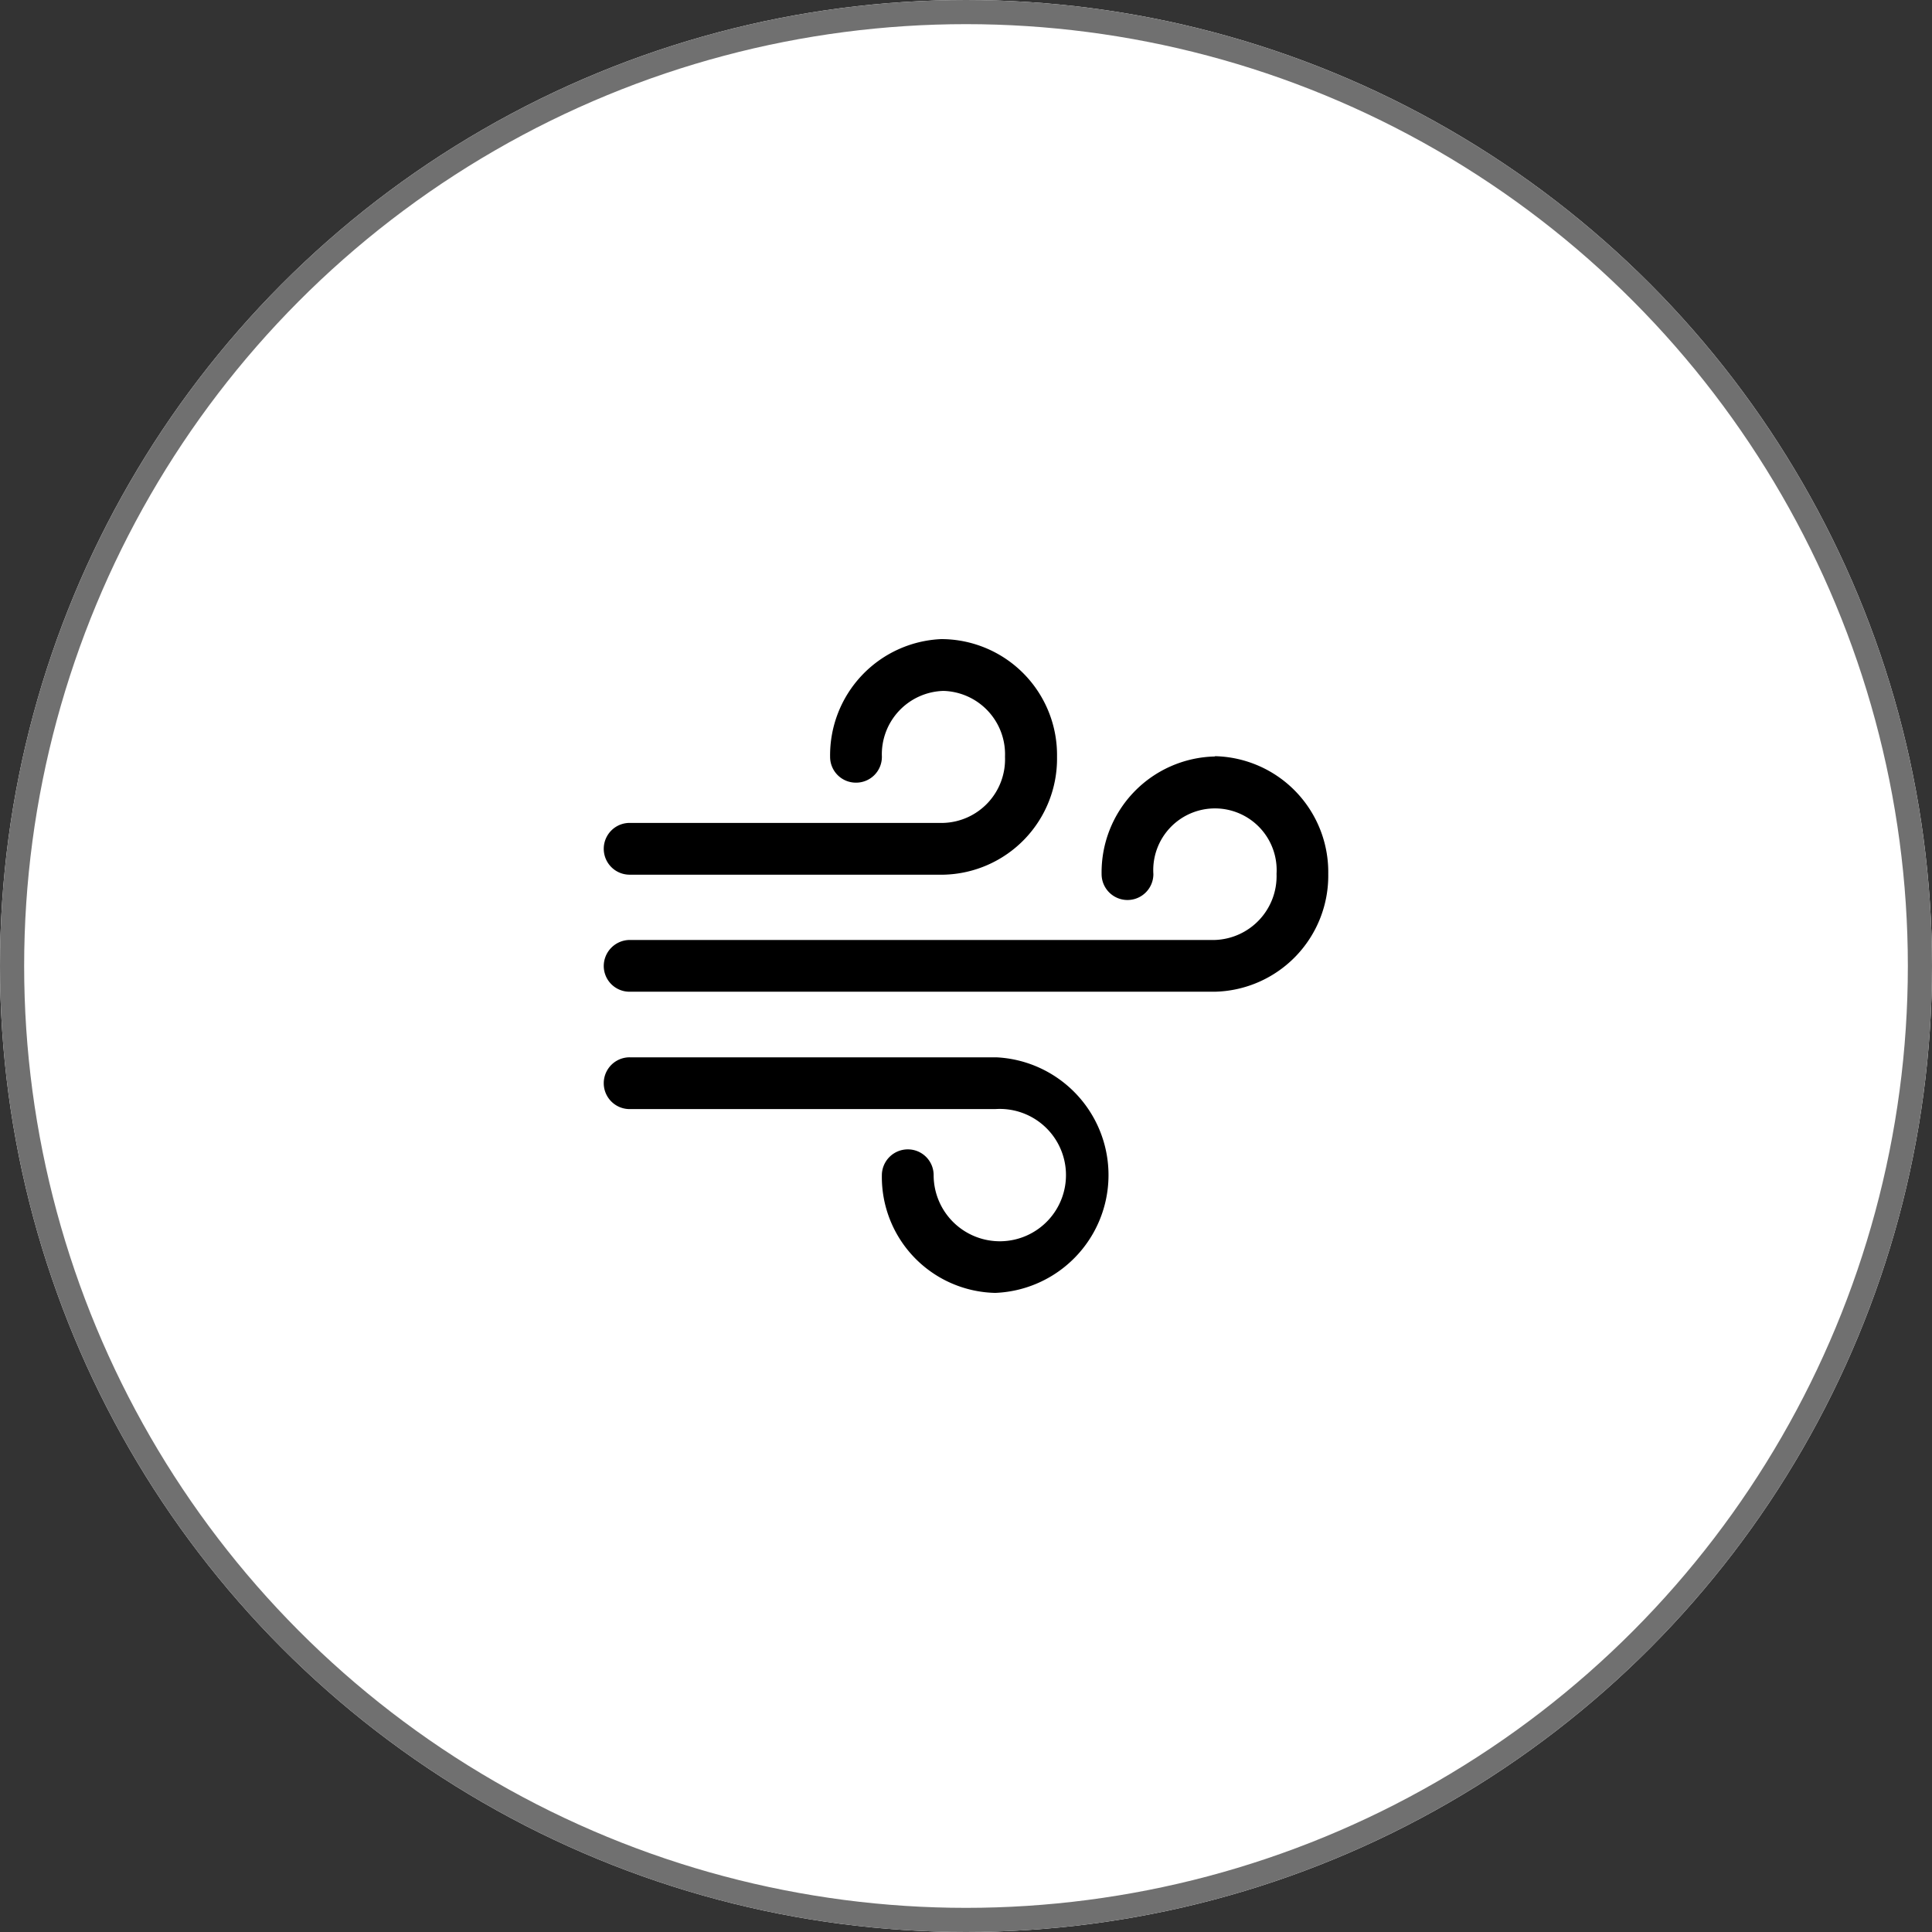
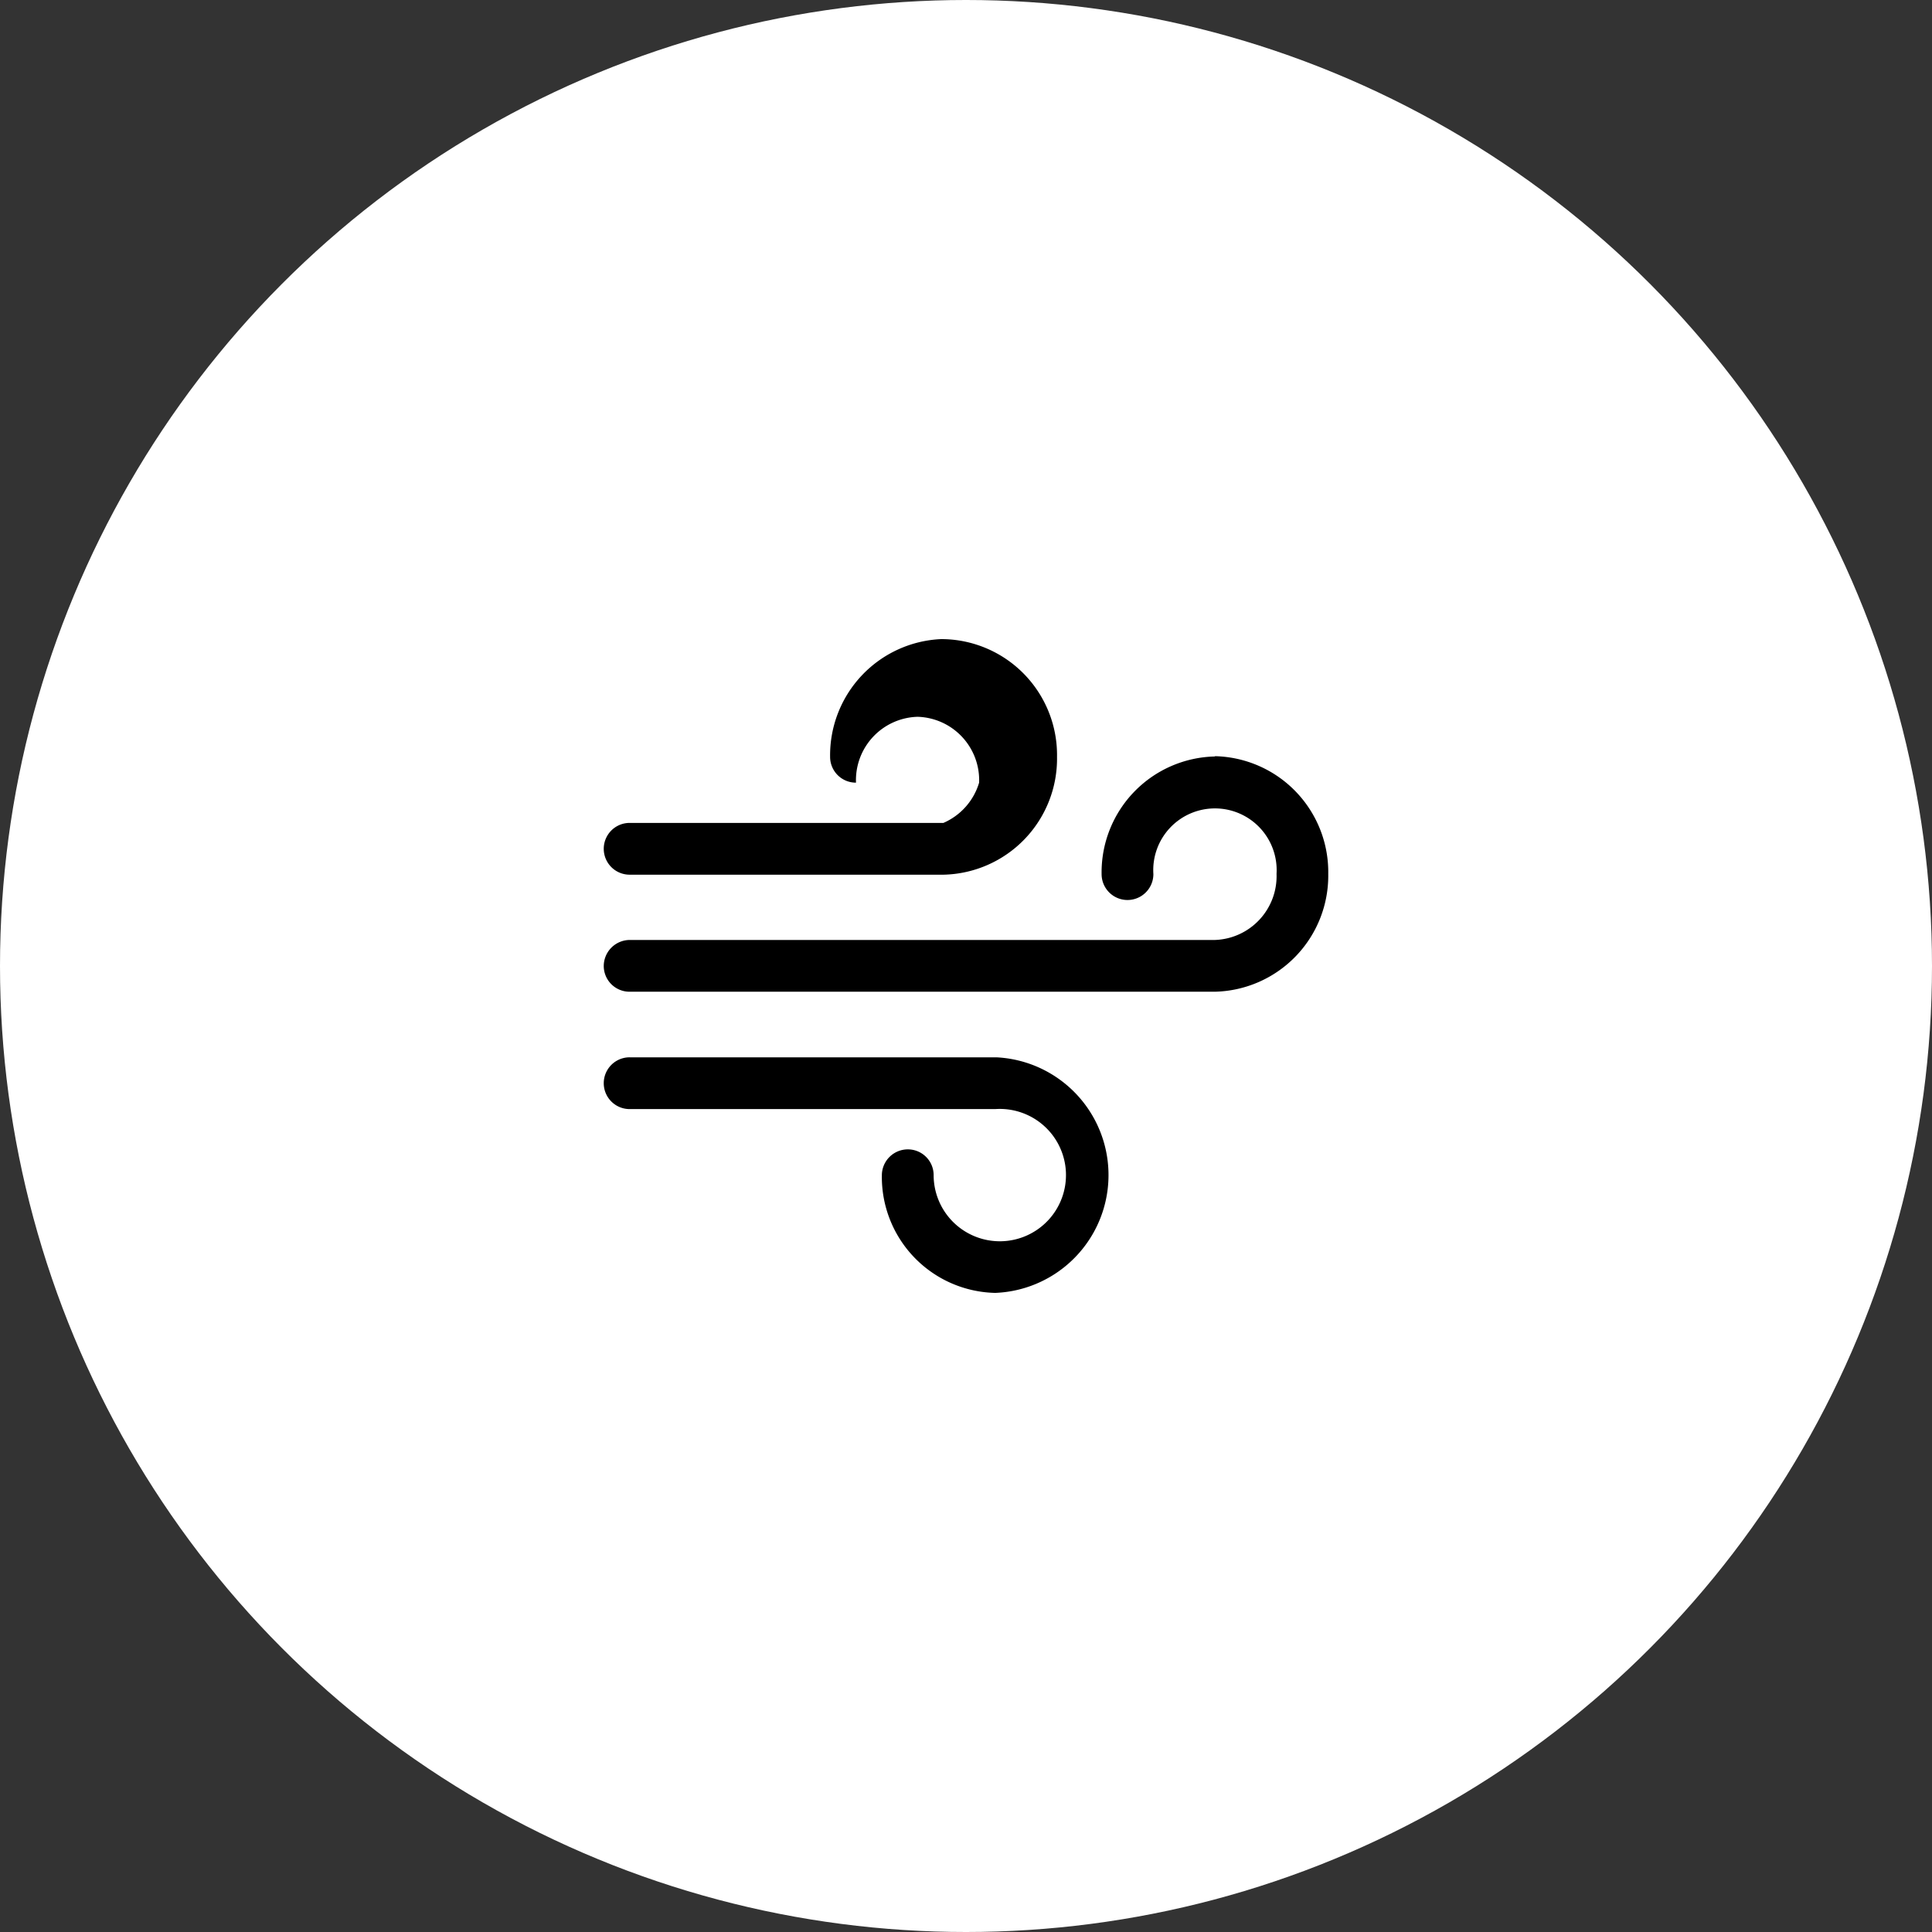
<svg xmlns="http://www.w3.org/2000/svg" width="80" height="80" viewBox="0 0 80 80">
  <rect x="0" y="0" width="80" height="80" fill="#333333" stroke="none" />
  <defs>
    <clipPath id="clip-path">
      <rect id="Rectangle_44" data-name="Rectangle 44" width="30" height="30" transform="translate(1077 4703)" stroke="#707070" stroke-width="1" />
    </clipPath>
  </defs>
  <g id="Group_419" data-name="Group 419" transform="translate(-1052 -4678)">
    <g id="Ellipse_25" data-name="Ellipse 25" transform="translate(1052 4678)" fill="#fff" stroke="#707070" stroke-width="1">
      <circle cx="40" cy="40" r="40" stroke="none" />
-       <circle cx="40" cy="40" r="39.5" fill="none" />
    </g>
    <g id="Mask_Group_26" data-name="Mask Group 26" clip-path="url(#clip-path)">
      <g id="Layer_1-2" transform="translate(1077 4704.465)">
-         <path id="Path_549" data-name="Path 549" d="M1.072,17.316a1.072,1.072,0,1,0,0,2.144H16.209A2.74,2.74,0,1,1,13.66,22.2a1.067,1.067,0,0,0-1.072-1.072h0A1.075,1.075,0,0,0,11.516,22.2a4.8,4.8,0,0,0,4.692,4.871,4.882,4.882,0,0,0,.06-9.754H1.072ZM25.308,4.859A4.8,4.8,0,0,0,20.615,9.73a1.072,1.072,0,1,0,2.144,0h0a2.555,2.555,0,1,1,5.1-.012,2.644,2.644,0,0,1-2.549,2.739H1.072A1.083,1.083,0,0,0,0,13.529,1.067,1.067,0,0,0,1.072,14.6H25.308A4.806,4.806,0,0,0,30,9.718a4.8,4.8,0,0,0-4.692-4.871M13.946,0A4.813,4.813,0,0,0,9.373,4.871a1.067,1.067,0,0,0,1.072,1.072h0a1.067,1.067,0,0,0,1.072-1.072h0a2.625,2.625,0,0,1,2.549-2.727,2.625,2.625,0,0,1,2.549,2.727A2.636,2.636,0,0,1,14.065,7.61H1.072a1.072,1.072,0,1,0,0,2.144H14.077a4.806,4.806,0,0,0,4.692-4.883A4.8,4.8,0,0,0,14.077,0h-.131" />
+         <path id="Path_549" data-name="Path 549" d="M1.072,17.316a1.072,1.072,0,1,0,0,2.144H16.209A2.74,2.74,0,1,1,13.66,22.2a1.067,1.067,0,0,0-1.072-1.072h0A1.075,1.075,0,0,0,11.516,22.2a4.8,4.8,0,0,0,4.692,4.871,4.882,4.882,0,0,0,.06-9.754H1.072ZM25.308,4.859A4.8,4.8,0,0,0,20.615,9.73a1.072,1.072,0,1,0,2.144,0h0a2.555,2.555,0,1,1,5.1-.012,2.644,2.644,0,0,1-2.549,2.739H1.072A1.083,1.083,0,0,0,0,13.529,1.067,1.067,0,0,0,1.072,14.6H25.308A4.806,4.806,0,0,0,30,9.718a4.8,4.8,0,0,0-4.692-4.871M13.946,0A4.813,4.813,0,0,0,9.373,4.871a1.067,1.067,0,0,0,1.072,1.072h0h0a2.625,2.625,0,0,1,2.549-2.727,2.625,2.625,0,0,1,2.549,2.727A2.636,2.636,0,0,1,14.065,7.61H1.072a1.072,1.072,0,1,0,0,2.144H14.077a4.806,4.806,0,0,0,4.692-4.883A4.8,4.8,0,0,0,14.077,0h-.131" />
      </g>
    </g>
  </g>
</svg>